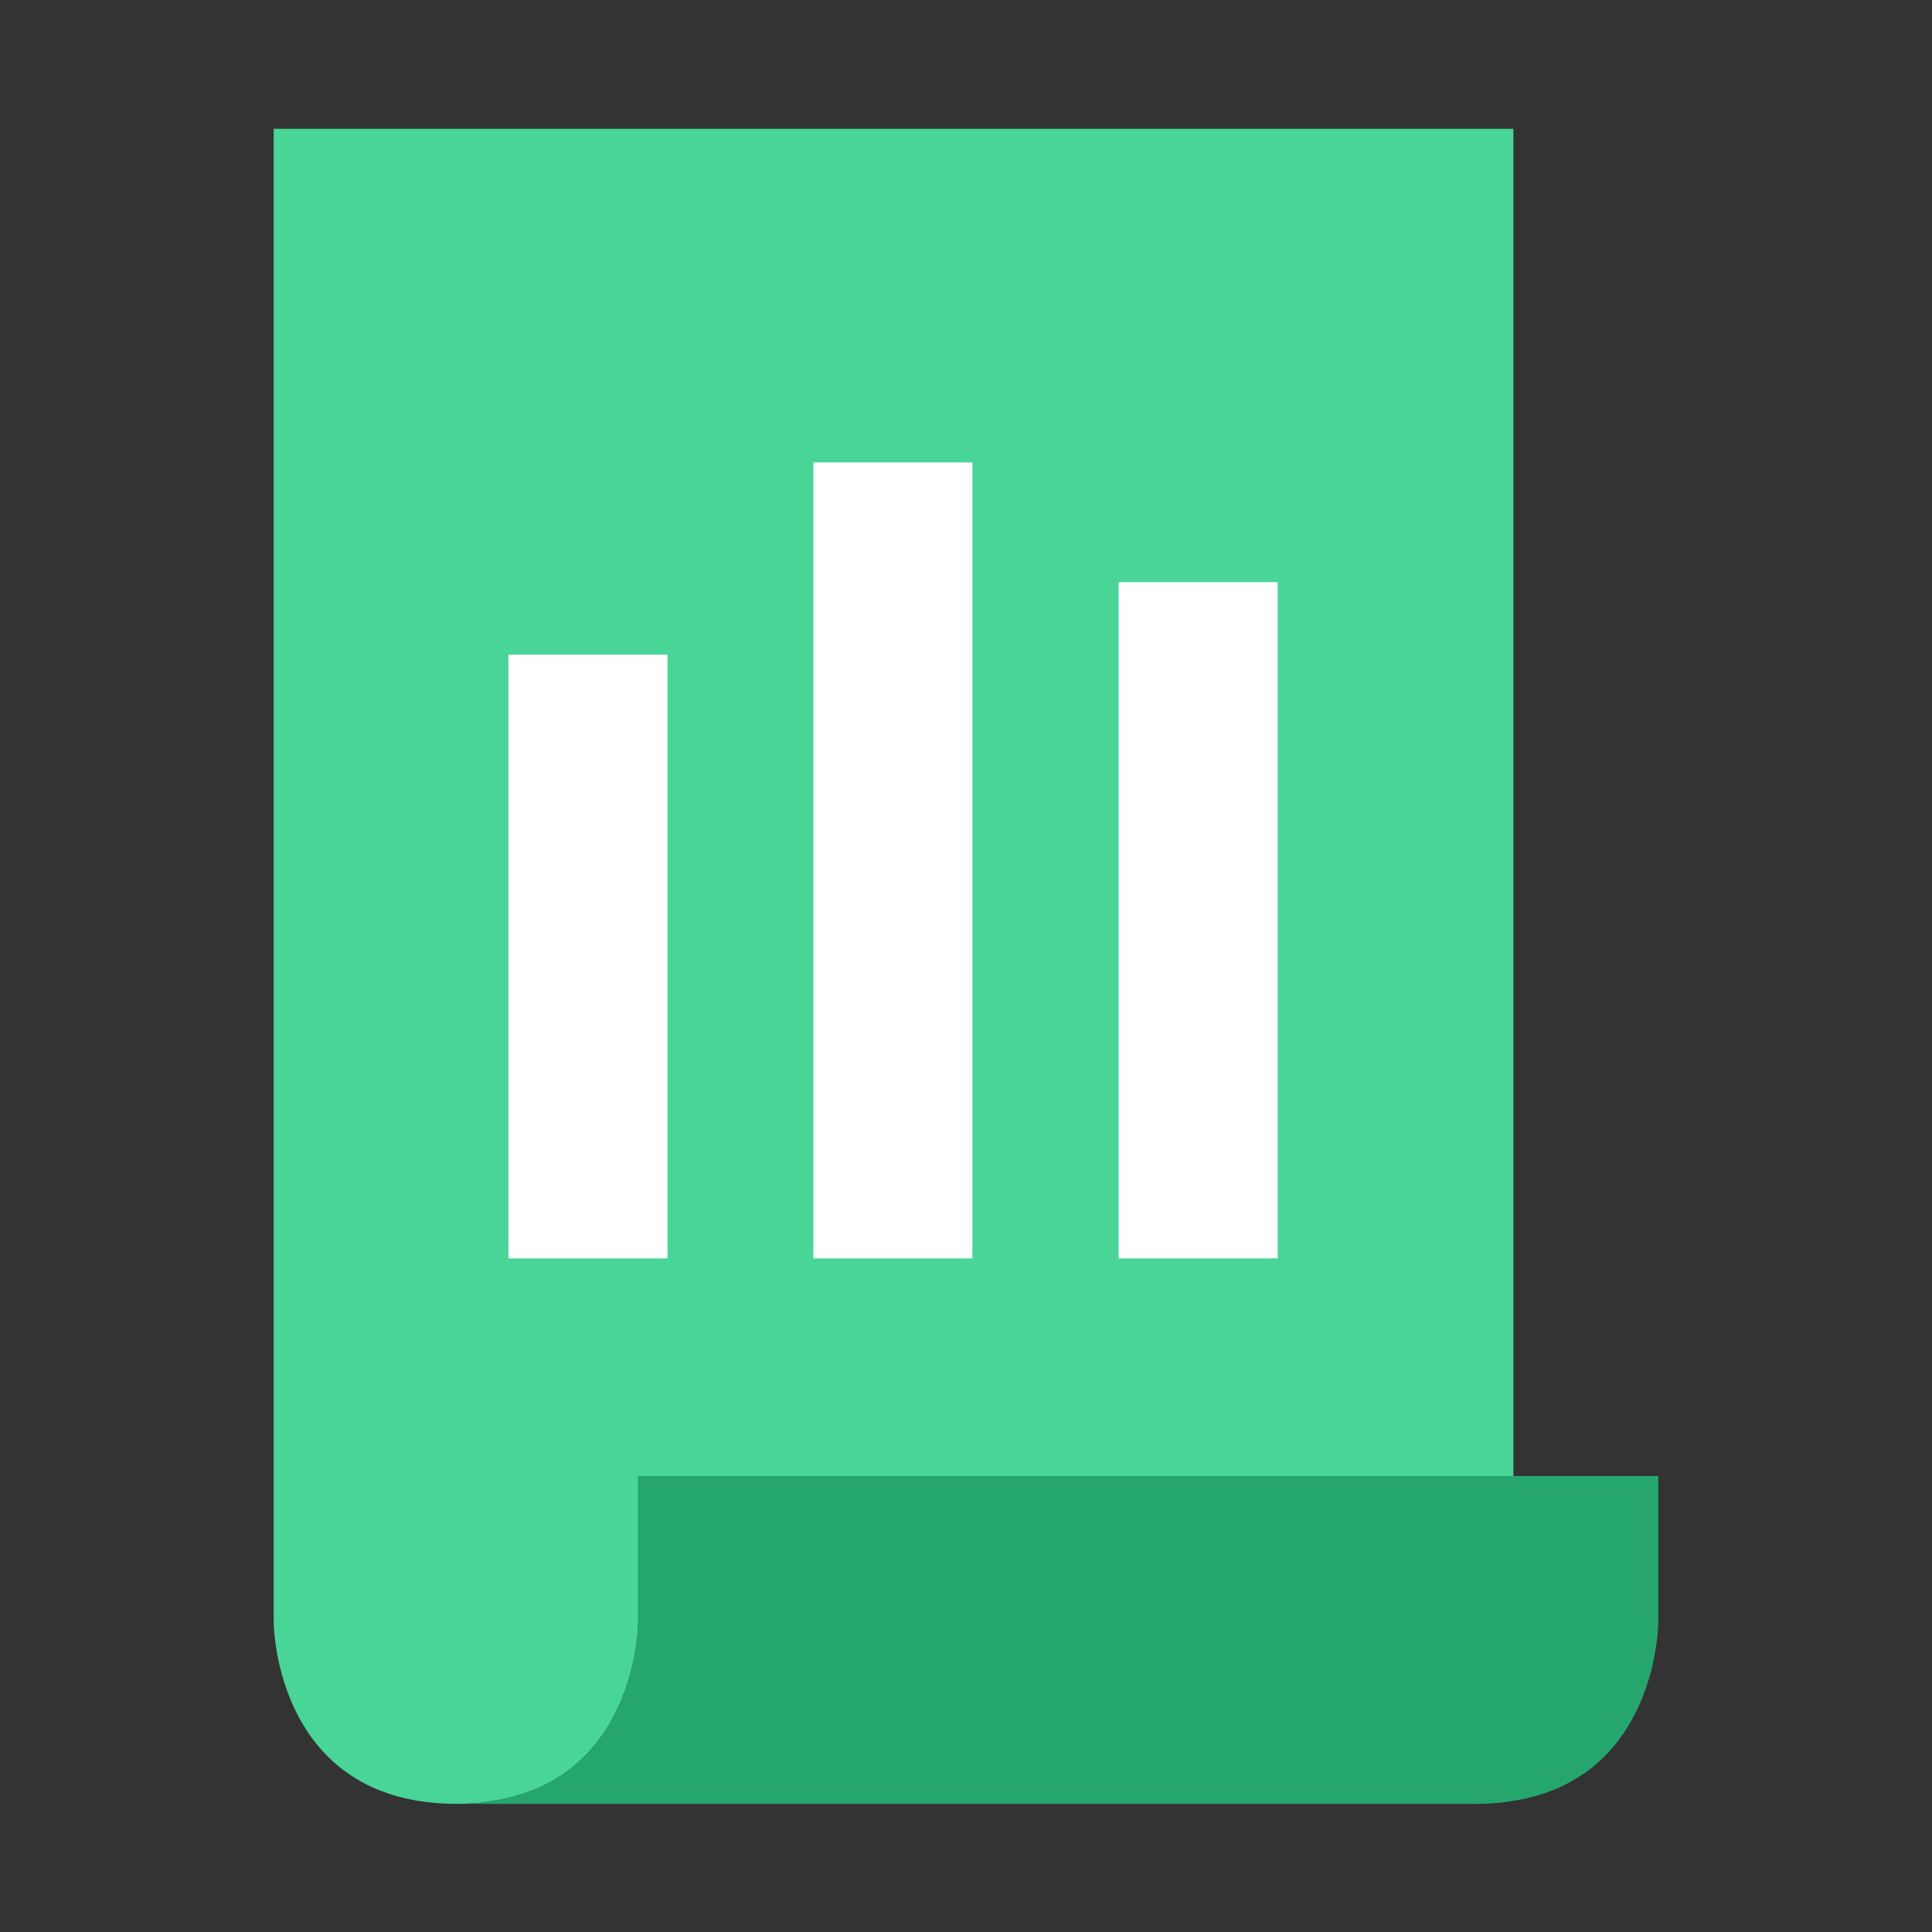
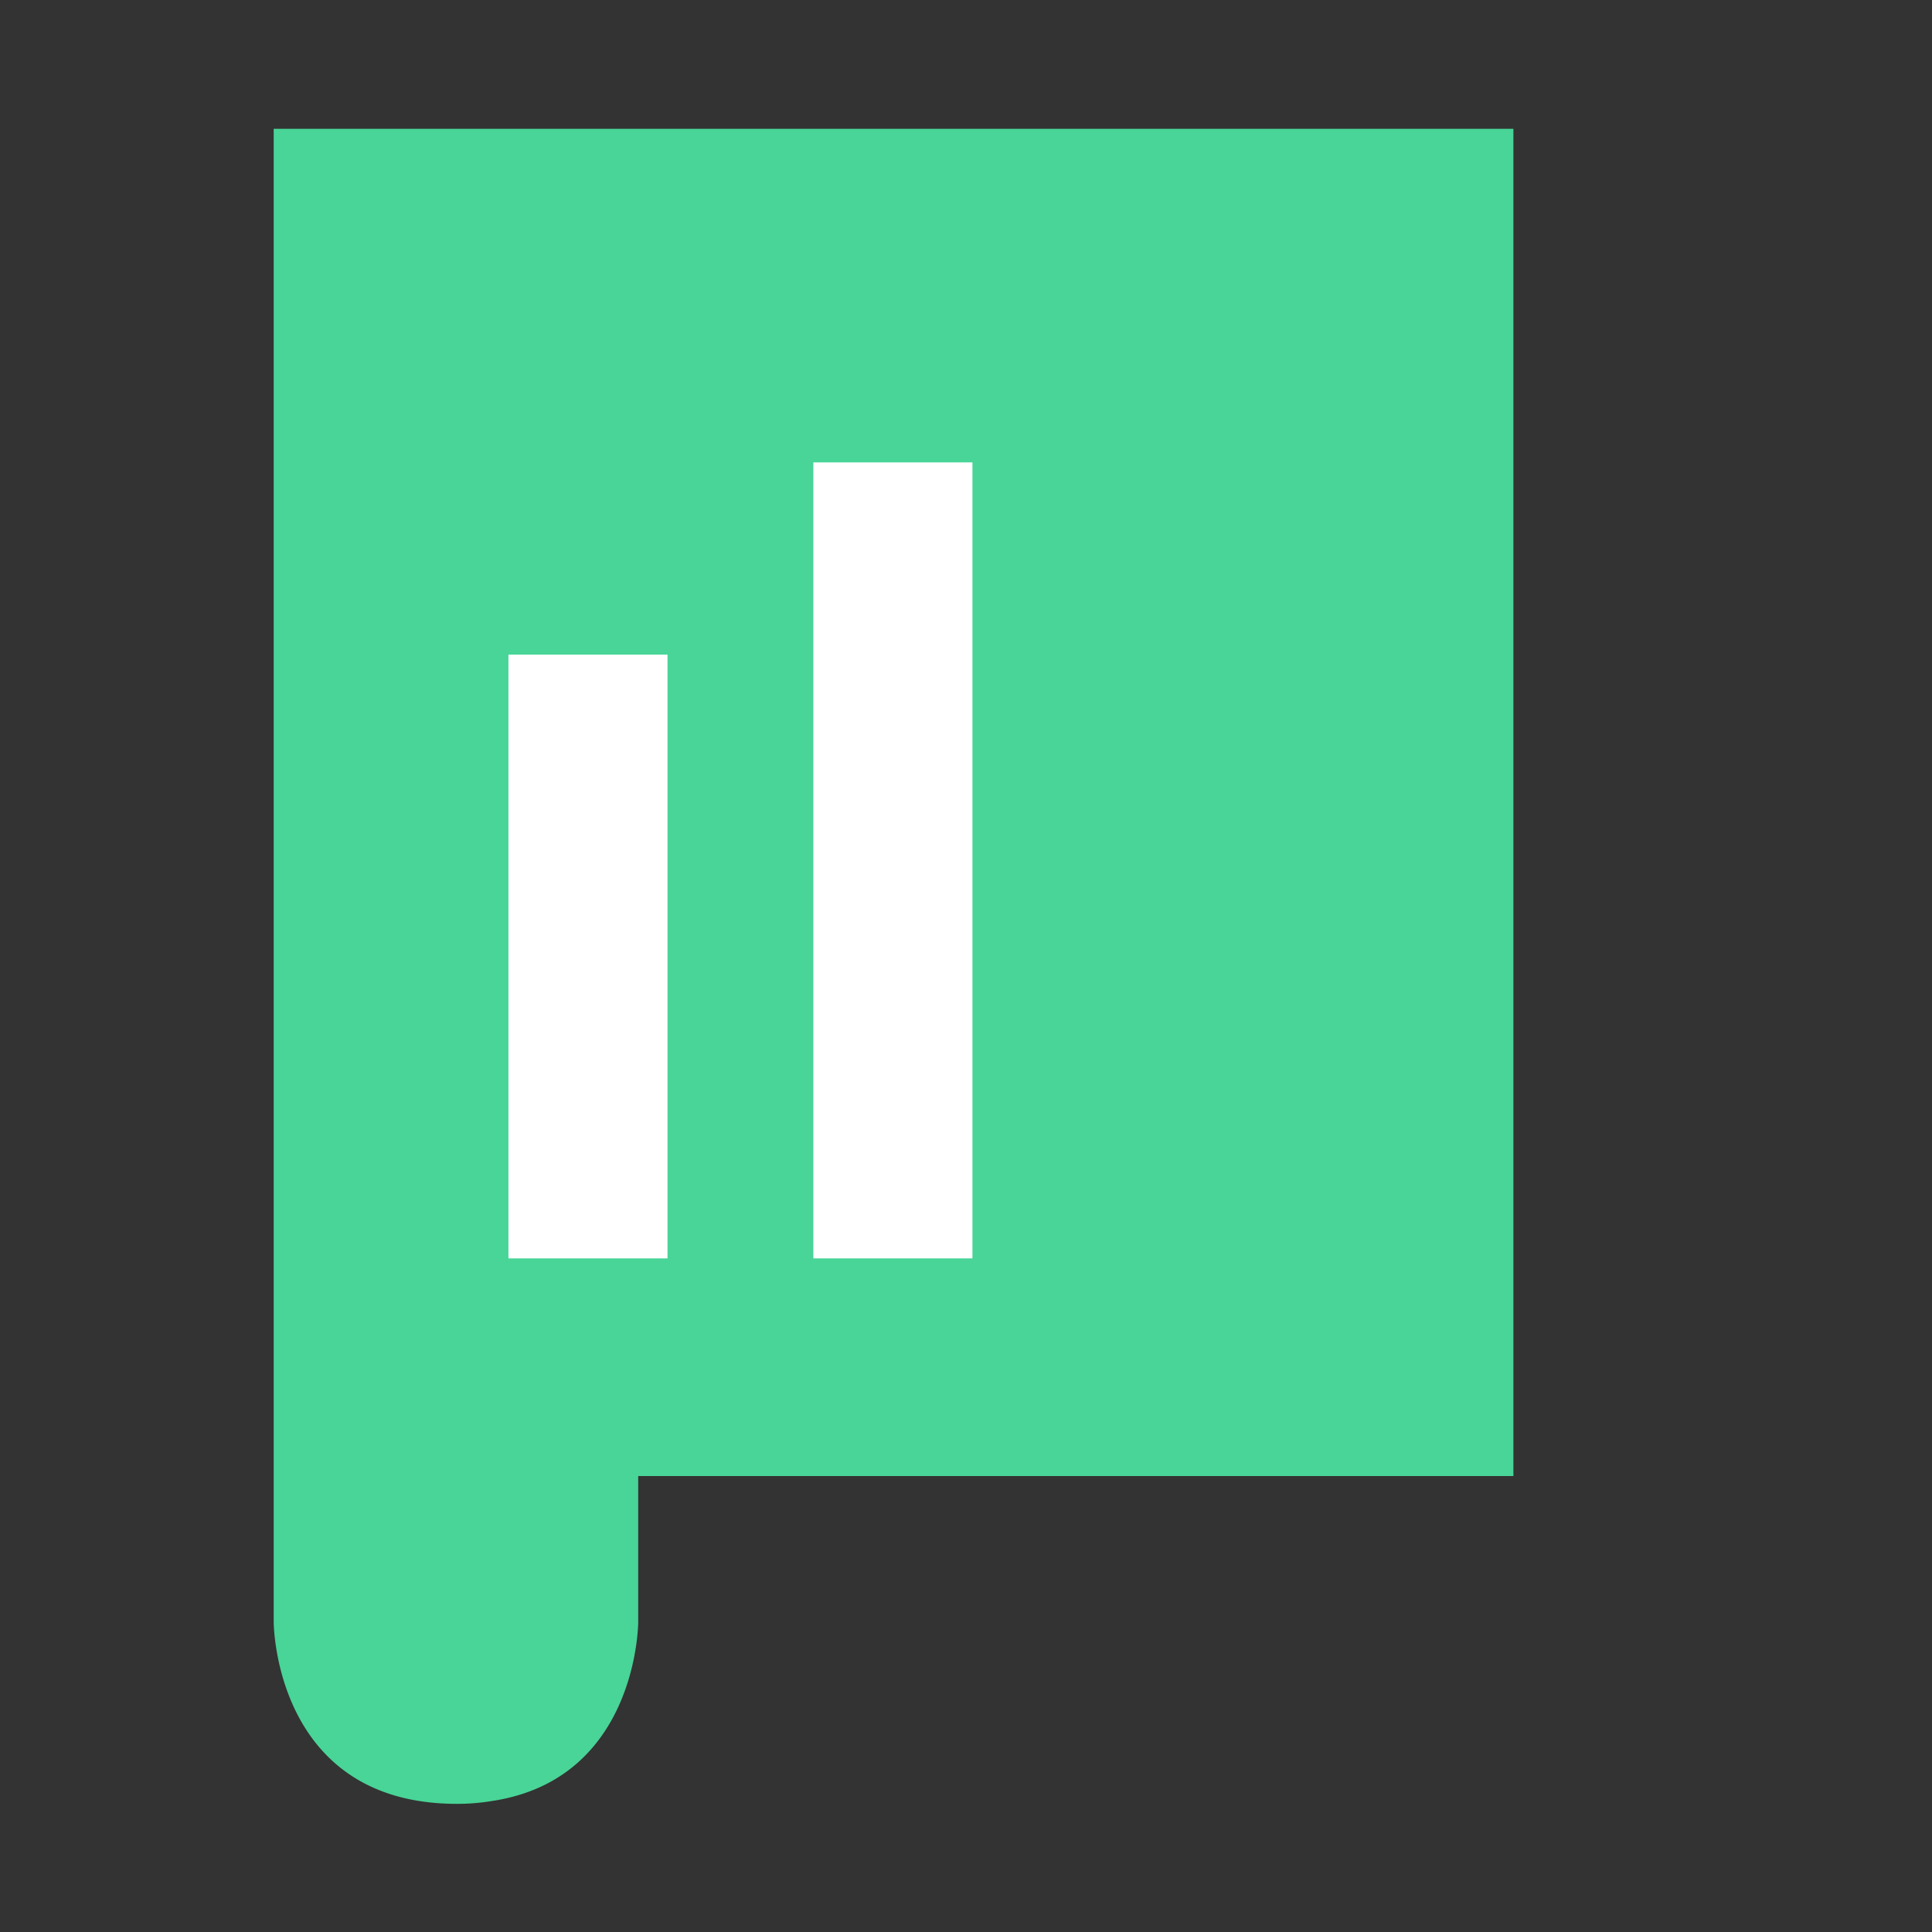
<svg xmlns="http://www.w3.org/2000/svg" id="Design" viewBox="0 0 60 60">
  <rect x="0" y="0" width="60" height="60" fill="#333333" stroke="none" />
  <path d="M47,4V45.84H19.82v4.53s0,4.87-4.53,5.56a6.64,6.64,0,0,1-1.13.09C8.5,56,8.5,50.37,8.5,50.37V4Z" fill="#48d597" />
-   <path d="M51.5,45.84v4.53s0,4.87-4.53,5.56a6.64,6.64,0,0,1-1.13.09H14.16a6.64,6.64,0,0,0,1.13-.09c4.53-.69,4.53-5.56,4.53-5.56V45.84Z" fill="#26a66f" />
  <g>
    <rect x="15.79" y="20.33" width="4.94" height="18.75" fill="#fff" />
-     <rect x="34.74" y="18.08" width="4.94" height="21" fill="#fff" />
    <rect x="25.26" y="14.36" width="4.94" height="24.72" fill="#fff" />
  </g>
</svg>